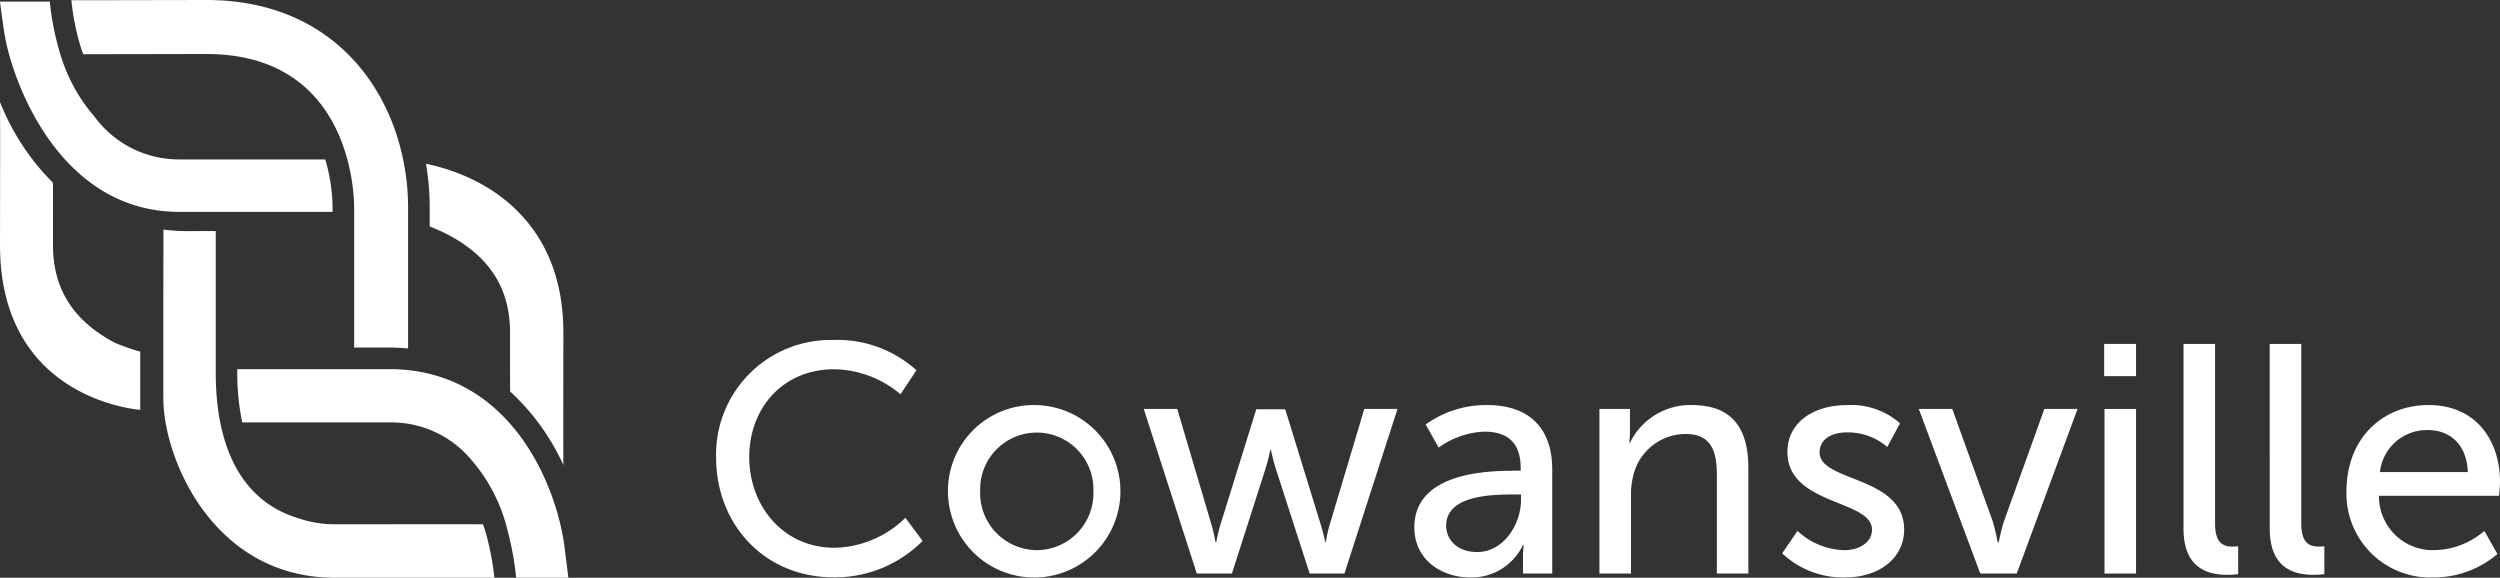
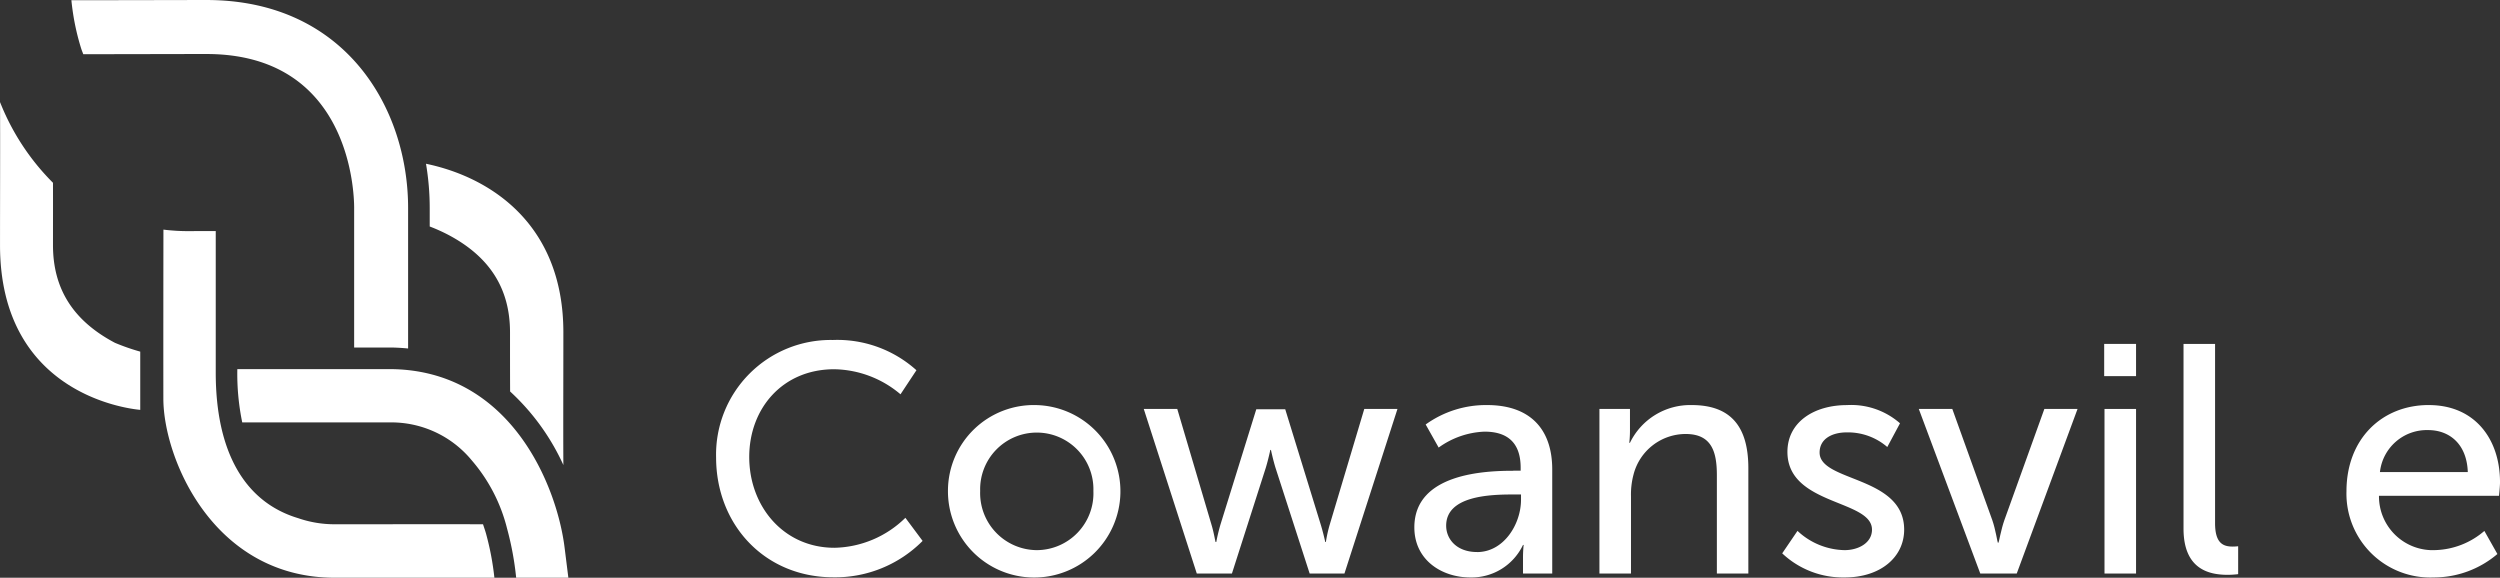
<svg xmlns="http://www.w3.org/2000/svg" width="233.555" height="53.973" viewBox="0 0 233.555 53.973">
  <rect x="0" y="0" width="233.555" height="53.973" fill="#333333" stroke="none" />
  <defs>
    <clipPath id="clip-path">
      <rect id="Rectangle_1066" data-name="Rectangle 1066" width="233.555" height="53.973" fill="#fff" />
    </clipPath>
  </defs>
  <g id="Group_2610" data-name="Group 2610" transform="translate(0 0)">
    <g id="Group_2589" data-name="Group 2589" transform="translate(0 0)" clip-path="url(#clip-path)">
      <path id="Path_4934" data-name="Path 4934" d="M46.7,16.994a11.04,11.04,0,0,1,7.809,2.826l-1.488,2.248a9.787,9.787,0,0,0-6.2-2.34c-4.8,0-7.932,3.646-7.932,8.2,0,4.588,3.192,8.478,7.962,8.478a9.709,9.709,0,0,0,6.626-2.8l1.609,2.159a11.5,11.5,0,0,1-8.326,3.4c-6.441,0-10.967-4.923-10.967-11.212A10.708,10.708,0,0,1,46.7,16.994" transform="translate(31.106 14.768)" fill="#fff" />
      <path id="Path_4935" data-name="Path 4935" d="M55.682,33.8a5.31,5.31,0,0,0,5.287-5.529,5.291,5.291,0,1,0-10.577,0A5.33,5.33,0,0,0,55.682,33.8m0-13.55a8.056,8.056,0,1,1-8.3,8.022,8.019,8.019,0,0,1,8.3-8.022" transform="translate(41.178 17.595)" fill="#fff" />
      <path id="Path_4936" data-name="Path 4936" d="M57.171,20.441H60.3l3.19,10.788c.243.791.364,1.639.394,1.639h.062a16.582,16.582,0,0,1,.394-1.639l3.342-10.756h2.706L73.7,31.229c.243.791.426,1.639.426,1.639h.058a12.584,12.584,0,0,1,.366-1.639l3.222-10.788h3.1L75.919,35.817h-3.25l-3.19-9.876c-.243-.791-.426-1.671-.426-1.671h-.06s-.183.88-.424,1.671l-3.162,9.876H62.124Z" transform="translate(49.682 17.764)" fill="#fff" />
      <path id="Path_4937" data-name="Path 4937" d="M76.561,33.98c2.493,0,4.1-2.611,4.1-4.891V28.6H79.9c-2.219,0-6.231.151-6.231,2.916,0,1.248.972,2.461,2.888,2.461m3.4-7.6h.671v-.273c0-2.523-1.43-3.374-3.375-3.374a7.808,7.808,0,0,0-4.286,1.488l-1.213-2.157A9.641,9.641,0,0,1,77.5,20.247c3.891,0,6.078,2.127,6.078,6.016v9.724H80.847V34.53a11.716,11.716,0,0,1,.06-1.217h-.06a5.32,5.32,0,0,1-4.923,3.039c-2.645,0-5.228-1.609-5.228-4.68,0-5.074,6.685-5.287,9.268-5.287" transform="translate(61.435 17.595)" fill="#fff" />
      <path id="Path_4938" data-name="Path 4938" d="M79.947,20.61H82.8v2.037a10.3,10.3,0,0,1-.064,1.123H82.8a6.254,6.254,0,0,1,5.772-3.523c3.617,0,5.287,1.974,5.287,5.893v9.846H90.918V26.809c0-2.157-.458-3.86-2.919-3.86a5.036,5.036,0,0,0-4.861,3.77,7.244,7.244,0,0,0-.243,2.065v7.2H79.947Z" transform="translate(69.475 17.595)" fill="#fff" />
      <path id="Path_4939" data-name="Path 4939" d="M90.511,32A6.6,6.6,0,0,0,94.916,33.8c1.278,0,2.555-.669,2.555-1.914,0-2.826-7.9-2.247-7.9-7.263,0-2.794,2.493-4.373,5.562-4.373a6.918,6.918,0,0,1,4.955,1.7L98.9,24.166A5.621,5.621,0,0,0,95.1,22.8c-1.277,0-2.523.548-2.523,1.884,0,2.764,7.9,2.157,7.9,7.2,0,2.555-2.189,4.467-5.562,4.467A8.268,8.268,0,0,1,89.083,34.1Z" transform="translate(77.414 17.595)" fill="#fff" />
      <path id="Path_4940" data-name="Path 4940" d="M95.91,20.441h3.131l3.738,10.394c.3.85.486,2.1.516,2.1h.06c.032,0,.245-1.245.548-2.1l3.738-10.394h3.1l-5.68,15.376h-3.407Z" transform="translate(83.347 17.764)" fill="#fff" />
      <path id="Path_4941" data-name="Path 4941" d="M105.207,23.266h2.947V38.642h-2.947Zm-.03-6.076h2.977V20.2h-2.977Z" transform="translate(91.4 14.939)" fill="#fff" />
      <path id="Path_4942" data-name="Path 4942" d="M109.143,17.19h2.947V33.934c0,1.852.729,2.189,1.641,2.189a4.759,4.759,0,0,0,.516-.03V38.7a8.136,8.136,0,0,1-.974.062c-1.669,0-4.13-.456-4.13-4.314Z" transform="translate(94.846 14.939)" fill="#fff" />
-       <path id="Path_4943" data-name="Path 4943" d="M113.451,17.19H116.4V33.934c0,1.852.729,2.189,1.641,2.189a4.759,4.759,0,0,0,.516-.03V38.7a8.123,8.123,0,0,1-.972.062c-1.671,0-4.132-.456-4.132-4.314Z" transform="translate(98.59 14.939)" fill="#fff" />
      <path id="Path_4944" data-name="Path 4944" d="M128.622,26.506c-.092-2.643-1.733-3.921-3.708-3.921a4.407,4.407,0,0,0-4.5,3.921Zm-3.646-6.259c4.345,0,6.656,3.22,6.656,7.2,0,.394-.092,1.277-.092,1.277H120.325a5.024,5.024,0,0,0,5.287,5.072,7.327,7.327,0,0,0,4.559-1.791l1.217,2.157a9.156,9.156,0,0,1-5.957,2.189,7.83,7.83,0,0,1-8.143-8.054c0-4.891,3.312-8.052,7.687-8.052" transform="translate(101.924 17.595)" fill="#fff" />
      <path id="Path_4945" data-name="Path 4945" d="M13.1,28.414a19.949,19.949,0,0,1-2.364-.824c-3.893-2.054-5.788-5.037-5.788-9.119,0-1.946.006-3.917,0-5.831A22.131,22.131,0,0,1,0,5.1c.024,3.648,0,8.6,0,13.363C0,32.175,11.618,33.715,13.1,33.855Z" transform="translate(0.002 4.436)" fill="#fff" />
      <path id="Path_4946" data-name="Path 4946" d="M38.332,39.944c-.093-.338-.2-.63-.3-.94-3.794-.011-8.9,0-13.842,0a10.346,10.346,0,0,1-3.422-.568c-5-1.5-7.706-6.194-7.706-13.6V11.613c-.849,0-1.708,0-2.564.006a19.009,19.009,0,0,1-2.323-.142c-.006,3.652-.013,10.265-.007,15.8S12.8,44,24.187,44c4.757,0,10.5,0,14.907,0a25.757,25.757,0,0,0-.763-4.054" transform="translate(7.093 9.974)" fill="#fff" />
      <path id="Path_4947" data-name="Path 4947" d="M34.127,23.933c0-10.1-6.8-14.492-12.834-15.748a24.875,24.875,0,0,1,.348,4.127v1.734a16.391,16.391,0,0,1,1.716.77c3.893,2.052,5.786,5.035,5.786,9.117,0,1.845,0,3.708.009,5.527a21.312,21.312,0,0,1,4.975,6.869c-.022-3.532,0-8.039,0-12.4" transform="translate(18.504 7.113)" fill="#fff" />
-       <path id="Path_4948" data-name="Path 4948" d="M31.069,19.355a16.285,16.285,0,0,0-.682-4.53H16.752A9.786,9.786,0,0,1,8.807,10.8,15.67,15.67,0,0,1,5.669,5.1,25.122,25.122,0,0,1,4.654.08H0s.114.994.4,2.886c.639,4.265,5.013,16.759,16.356,16.758H31.069Z" transform="translate(0 0.07)" fill="#fff" />
      <path id="Path_4949" data-name="Path 4949" d="M26.03,23.432a9.732,9.732,0,0,1,7.734,3.542,15.455,15.455,0,0,1,3.3,6.373,28.051,28.051,0,0,1,.85,4.592l4.876,0-.35-2.8c-.71-5.773-5.063-16.69-16.408-16.688-4.5,0-10.954,0-14.167,0a22.486,22.486,0,0,0,.458,4.979c3.7-.007,8.754.007,13.709,0" transform="translate(10.307 16.032)" fill="#fff" />
      <path id="Path_4950" data-name="Path 4950" d="M29.984,19.425V32.463h3.254c.615,0,1.207.037,1.787.093V19.425C35.024,10.07,29.13,0,16.185,0,14.166,0,5.535.024,3.569.019a22.353,22.353,0,0,0,.918,4.529c.058.179.129.342.191.516,1.7,0,9.493-.019,11.507-.019,13.412,0,13.8,12.907,13.8,14.38" transform="translate(3.101 0.001)" fill="#fff" />
    </g>
  </g>
</svg>